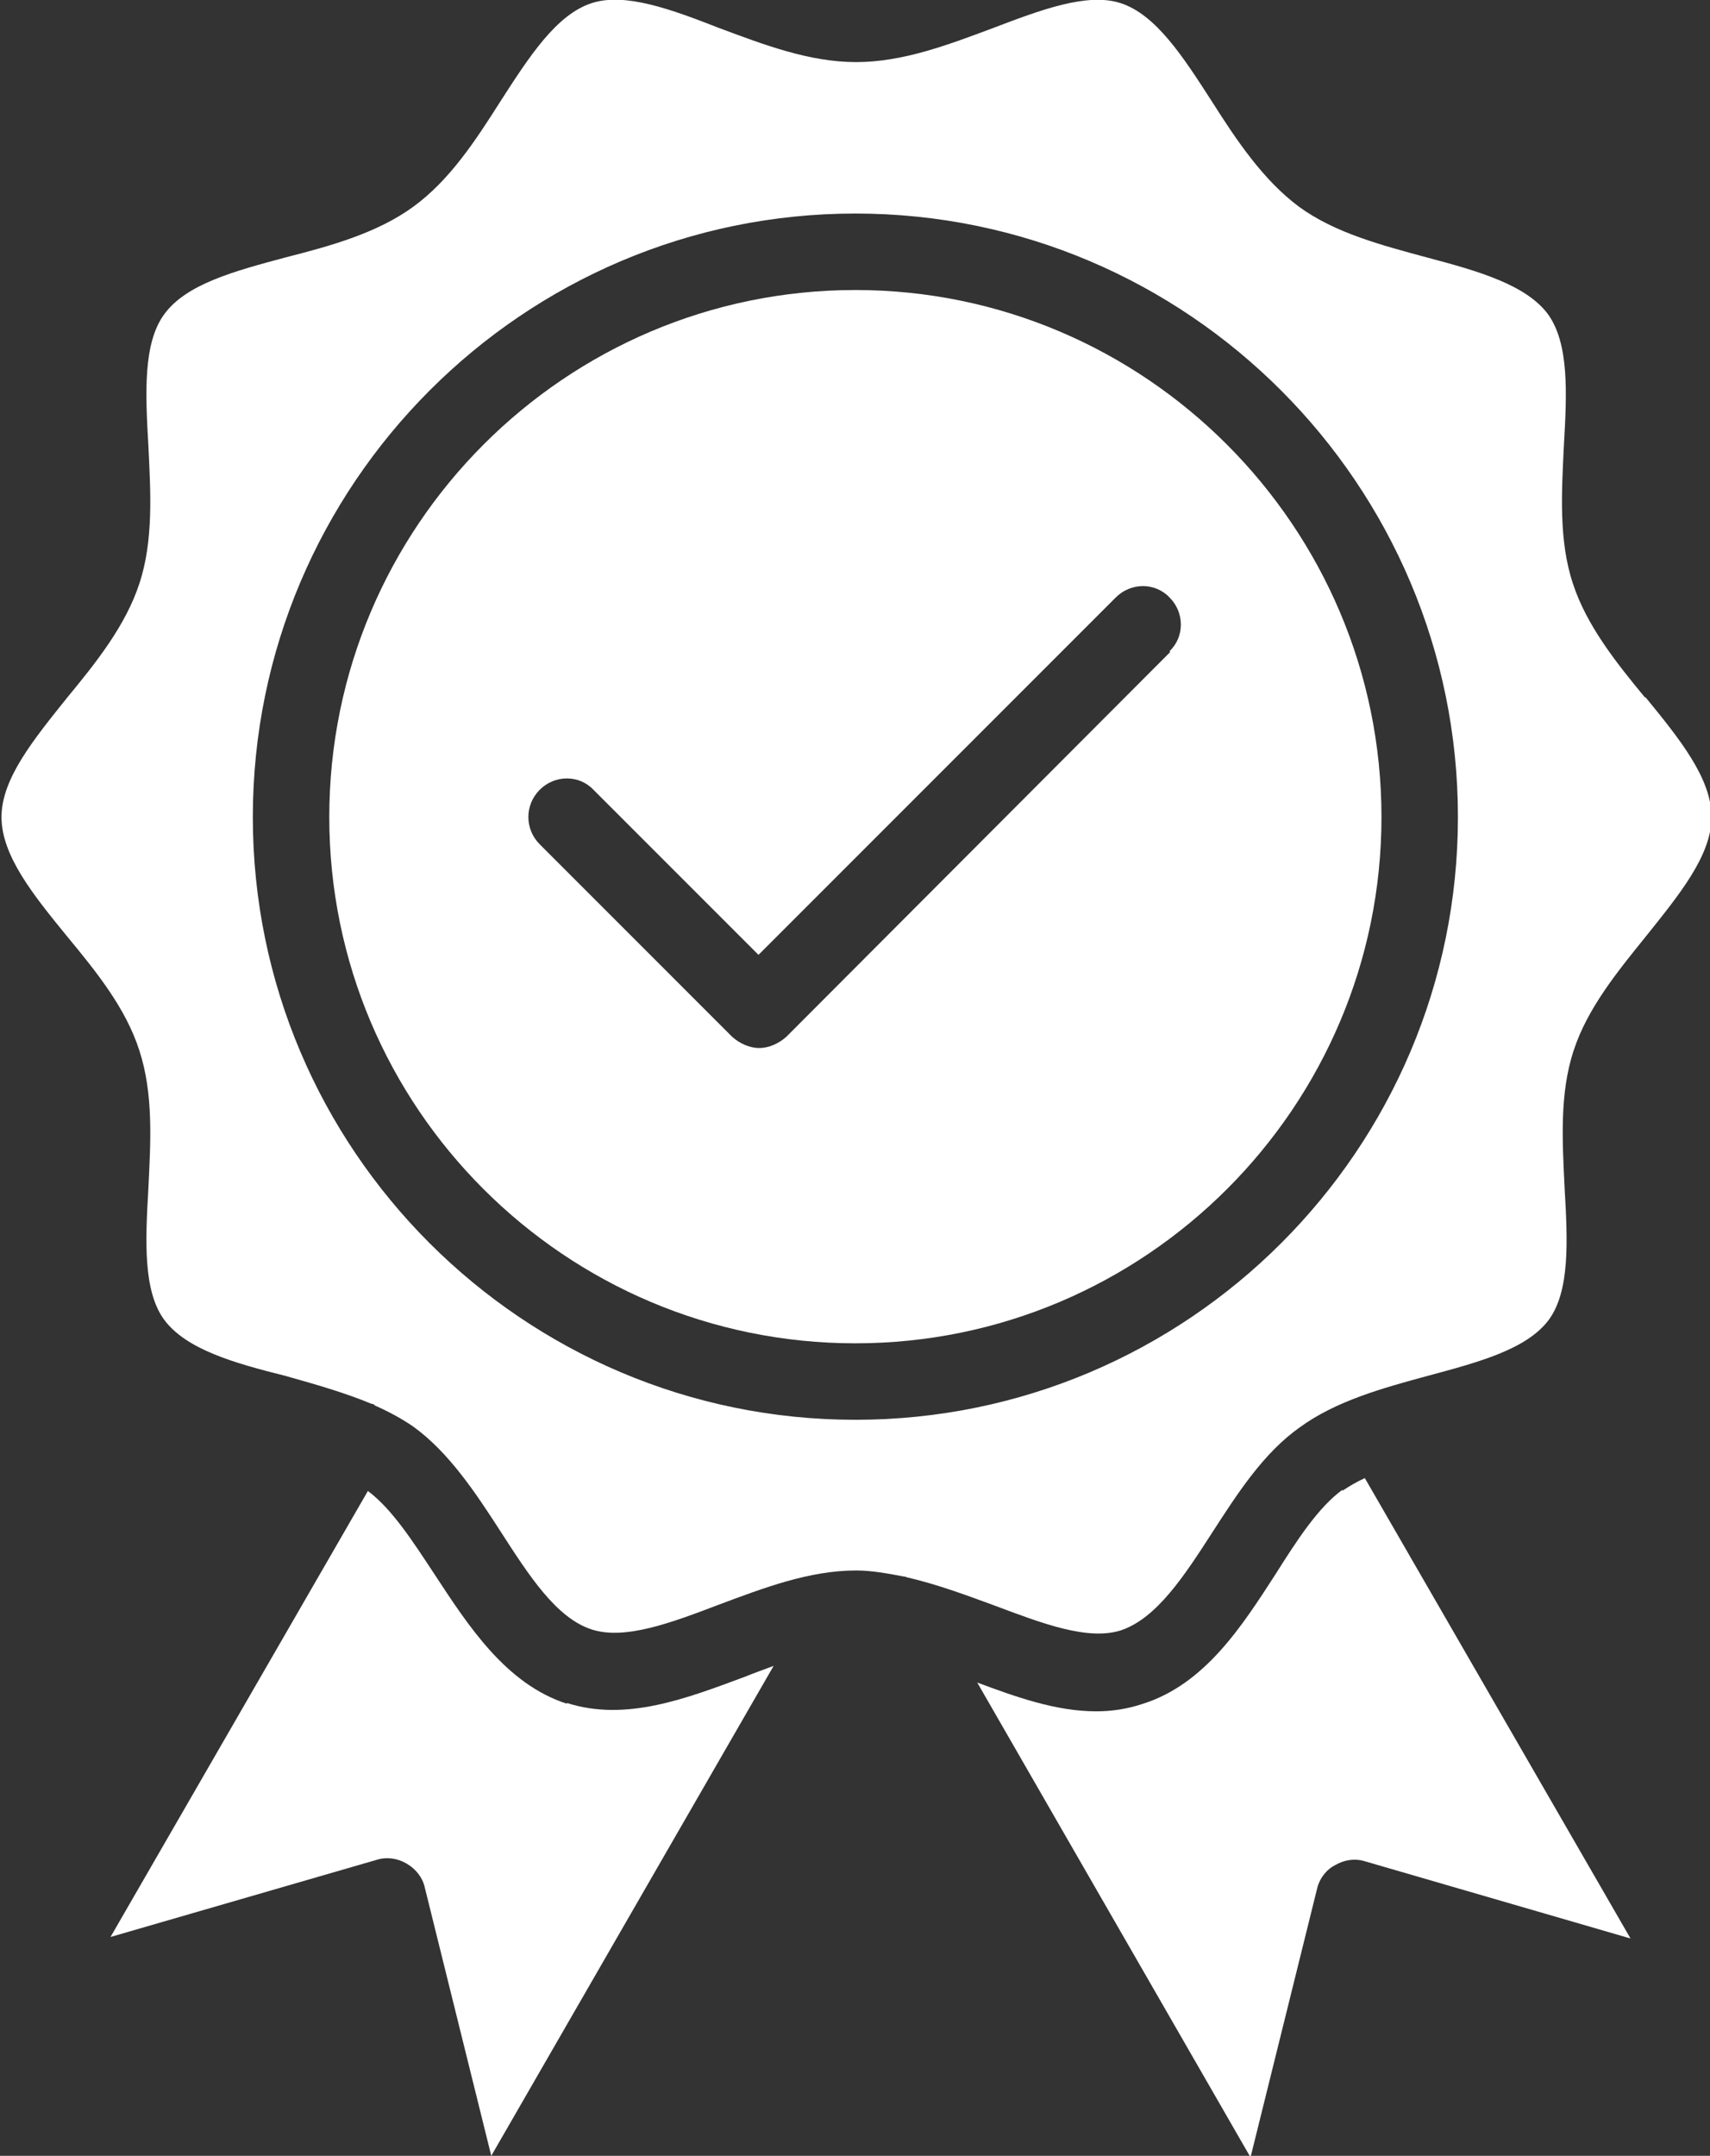
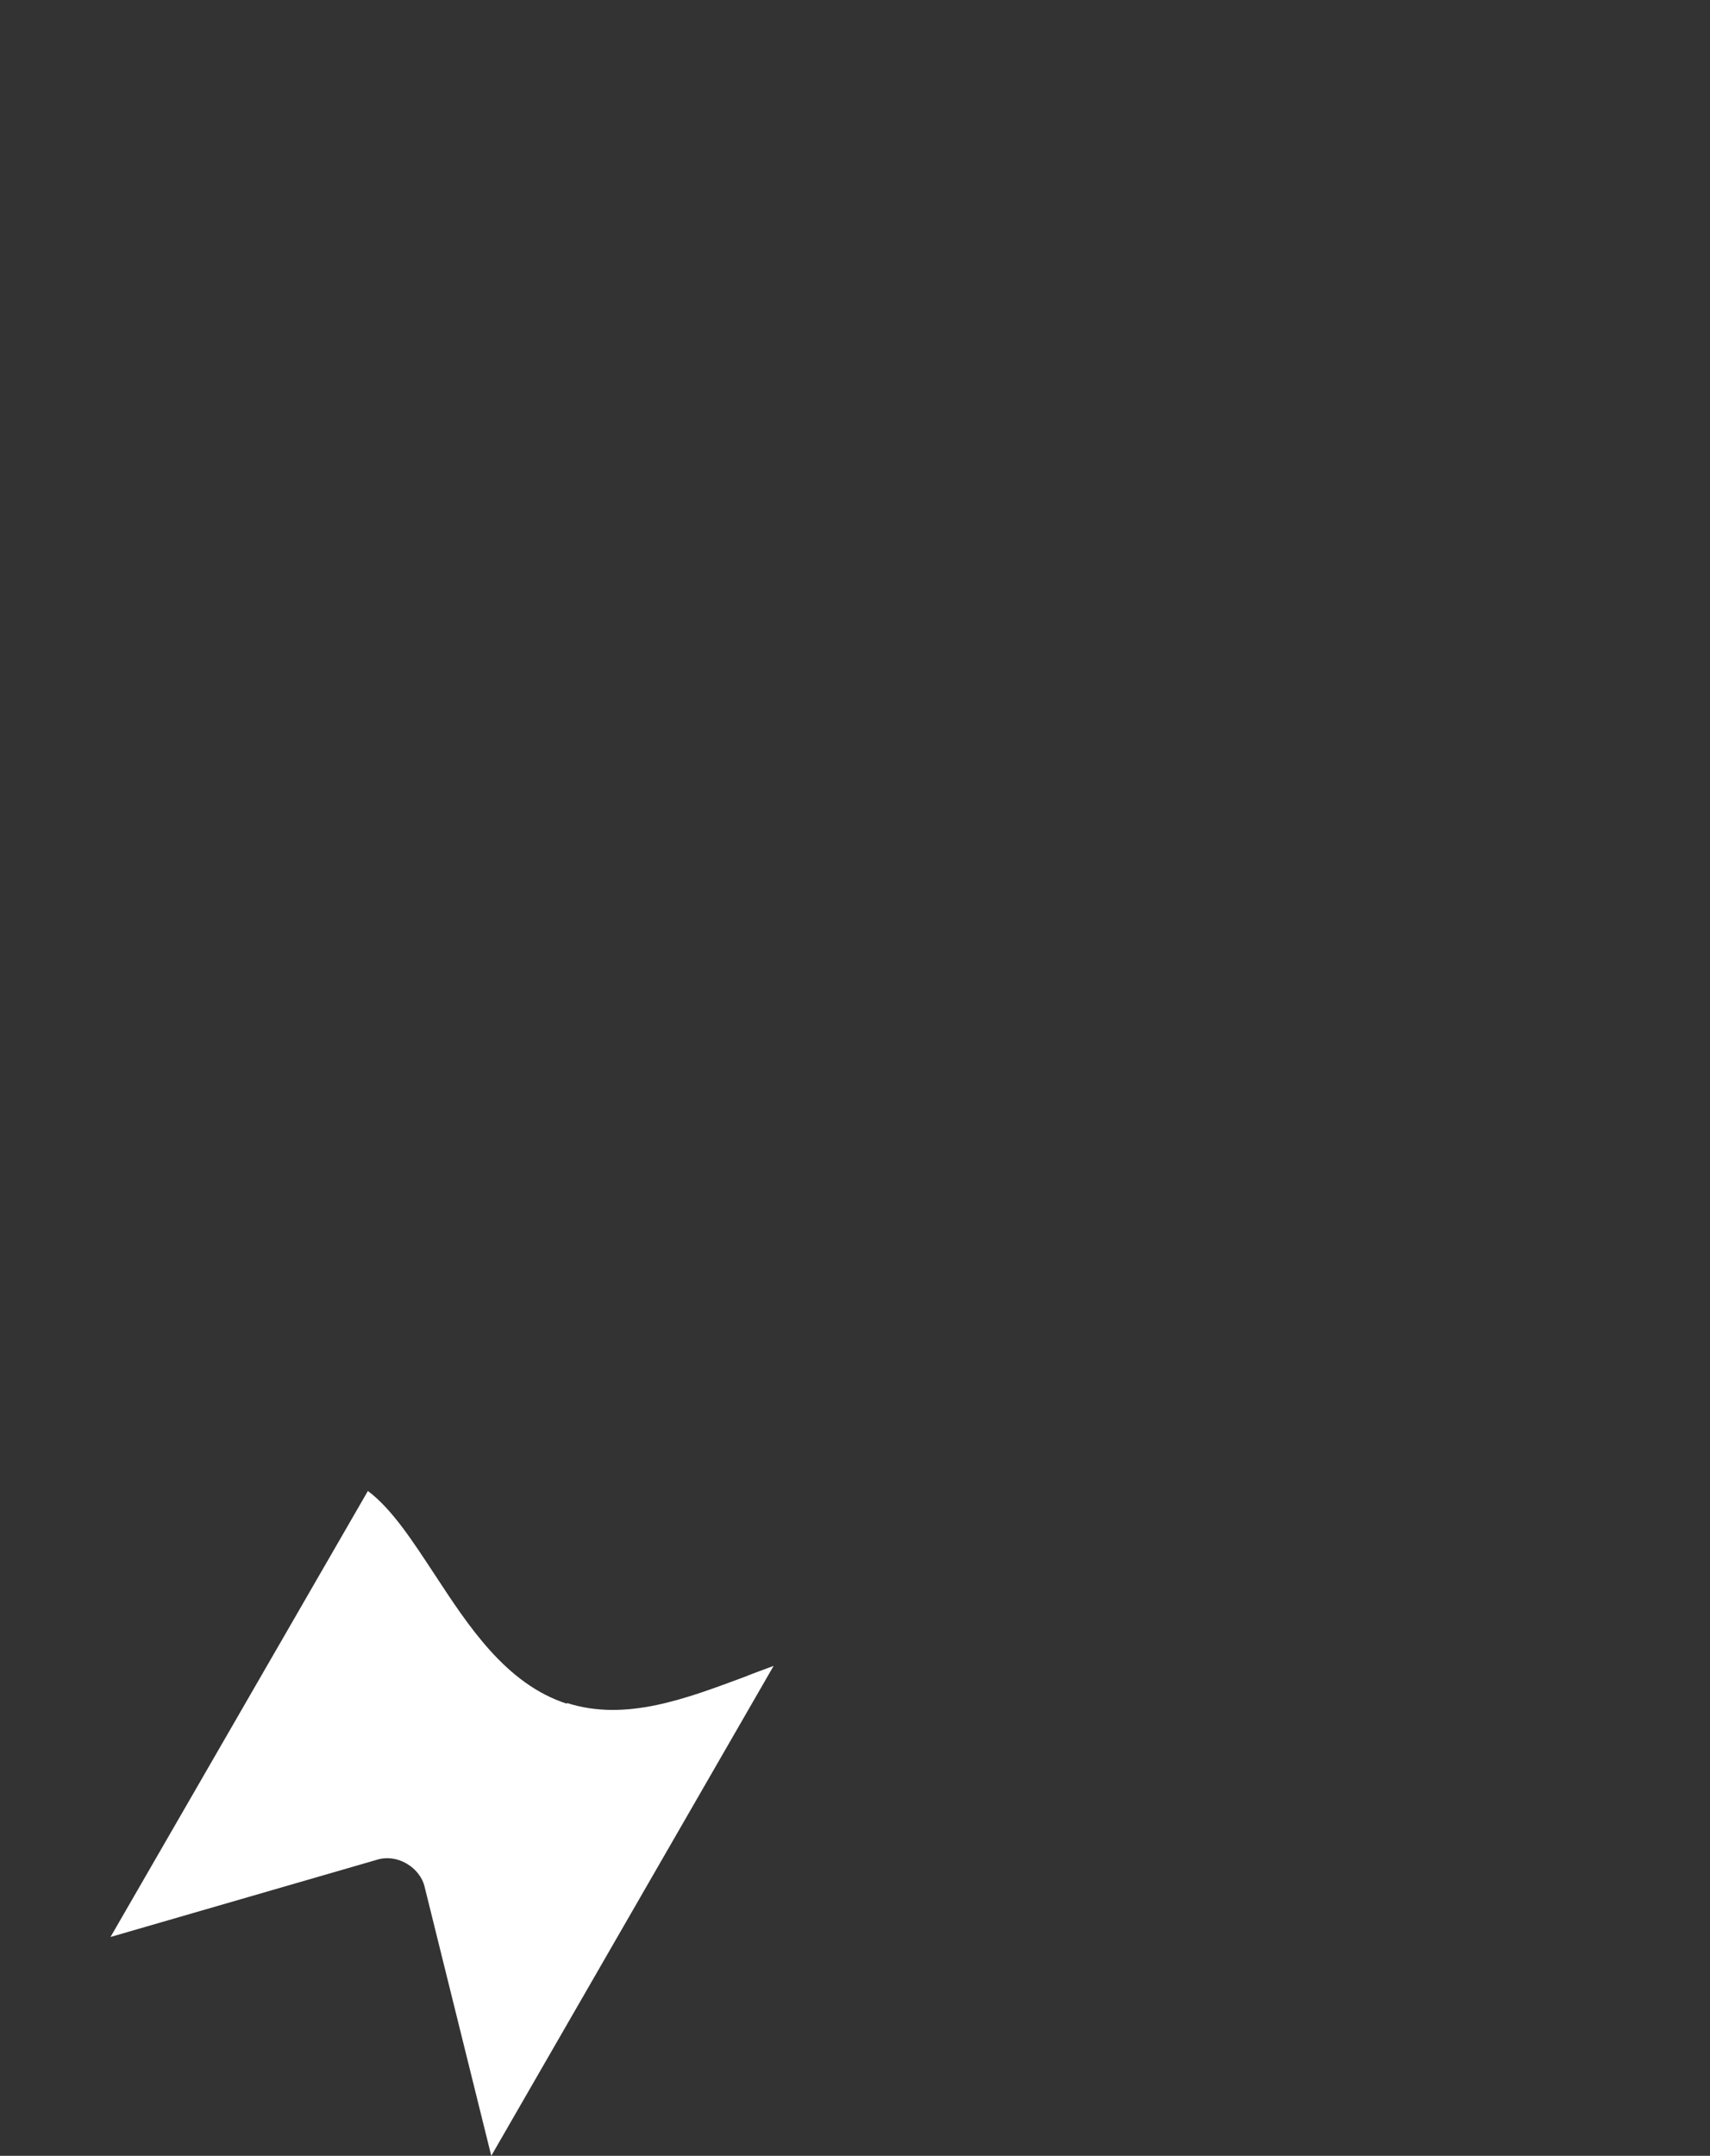
<svg xmlns="http://www.w3.org/2000/svg" id="Capa_1" data-name="Capa 1" version="1.1" viewBox="0 0 22.59 28.47">
  <rect x="0" y="0" width="22.59" height="28.47" fill="#333333" stroke="none" />
  <defs>
    <style>
      .cls-1 {
        fill: #fff;
        stroke-width: 0px;
      }
    </style>
  </defs>
-   <path class="cls-1" d="M21.73,9.21c-.38-.46-.77-.95-.95-1.5-.19-.57-.15-1.21-.12-1.83.04-.69.07-1.34-.21-1.73-.29-.39-.92-.57-1.6-.75-.59-.16-1.21-.32-1.69-.67-.47-.35-.82-.87-1.15-1.39-.38-.59-.74-1.15-1.21-1.3-.44-.14-1.05.09-1.68.33-.59.22-1.19.45-1.81.45s-1.22-.23-1.81-.45c-.64-.25-1.24-.47-1.68-.33-.47.15-.83.71-1.21,1.3-.33.52-.67,1.04-1.15,1.39-.48.35-1.1.52-1.69.67-.67.18-1.31.35-1.6.75-.28.38-.25,1.04-.21,1.73.03.62.07,1.26-.12,1.83-.18.55-.57,1.04-.95,1.5-.44.55-.87,1.07-.87,1.58s.42,1.03.87,1.58c.38.46.77.94.95,1.5.19.58.15,1.21.12,1.83-.04.69-.07,1.35.21,1.73.29.39.92.57,1.6.74.39.11.78.22,1.14.37.01,0,.03,0,.04.02,0,0,0,0,0,0,.18.08.35.17.51.28.47.34.82.87,1.15,1.38.38.59.74,1.15,1.21,1.3.44.14,1.05-.09,1.68-.33.59-.22,1.19-.45,1.81-.45.21,0,.42.04.63.08.01,0,.02,0,.04.01.39.09.77.23,1.15.37.64.24,1.24.47,1.68.33.47-.16.83-.71,1.21-1.3.33-.51.67-1.04,1.15-1.38.48-.35,1.1-.52,1.69-.68.67-.18,1.31-.35,1.6-.74.28-.38.25-1.04.21-1.73-.03-.62-.07-1.26.12-1.83.18-.55.57-1.03.95-1.5.44-.55.87-1.07.87-1.58s-.42-1.03-.87-1.58ZM11.3,18.75c-4.39,0-7.96-3.57-7.96-7.96s3.57-7.97,7.96-7.97,7.96,3.58,7.96,7.97-3.57,7.96-7.96,7.96Z" />
-   <path class="cls-1" d="M11.3,3.83c-3.83,0-6.95,3.12-6.95,6.96s3.12,6.95,6.95,6.95,6.95-3.12,6.95-6.95-3.12-6.96-6.95-6.96ZM15.46,8.61l-5.07,5.08c-.1.09-.23.15-.36.15s-.26-.06-.36-.15l-2.54-2.54c-.2-.2-.2-.52,0-.72s.52-.2.71,0l2.18,2.18,4.72-4.72c.2-.2.52-.2.71,0,.2.2.2.52,0,.71Z" />
-   <path class="cls-1" d="M17.74,19.67c-.32.23-.6.66-.89,1.12-.44.68-.93,1.45-1.75,1.71-.21.07-.41.1-.62.1-.53,0-1.06-.19-1.57-.38l3.61,6.27.88-3.55c.03-.13.12-.25.24-.31.12-.07.26-.09.39-.05l3.51,1.02-3.51-6.08c-.11.05-.21.11-.3.17Z" />
  <path class="cls-1" d="M7.49,22.5c-.81-.26-1.31-1.04-1.75-1.71-.29-.44-.56-.86-.88-1.1l-3.4,5.89,3.52-1.02c.13-.04.27-.02.39.05.12.07.21.18.24.31l.88,3.55,3.73-6.47c-.13.05-.25.09-.37.14-.78.29-1.58.6-2.36.35Z" />
</svg>